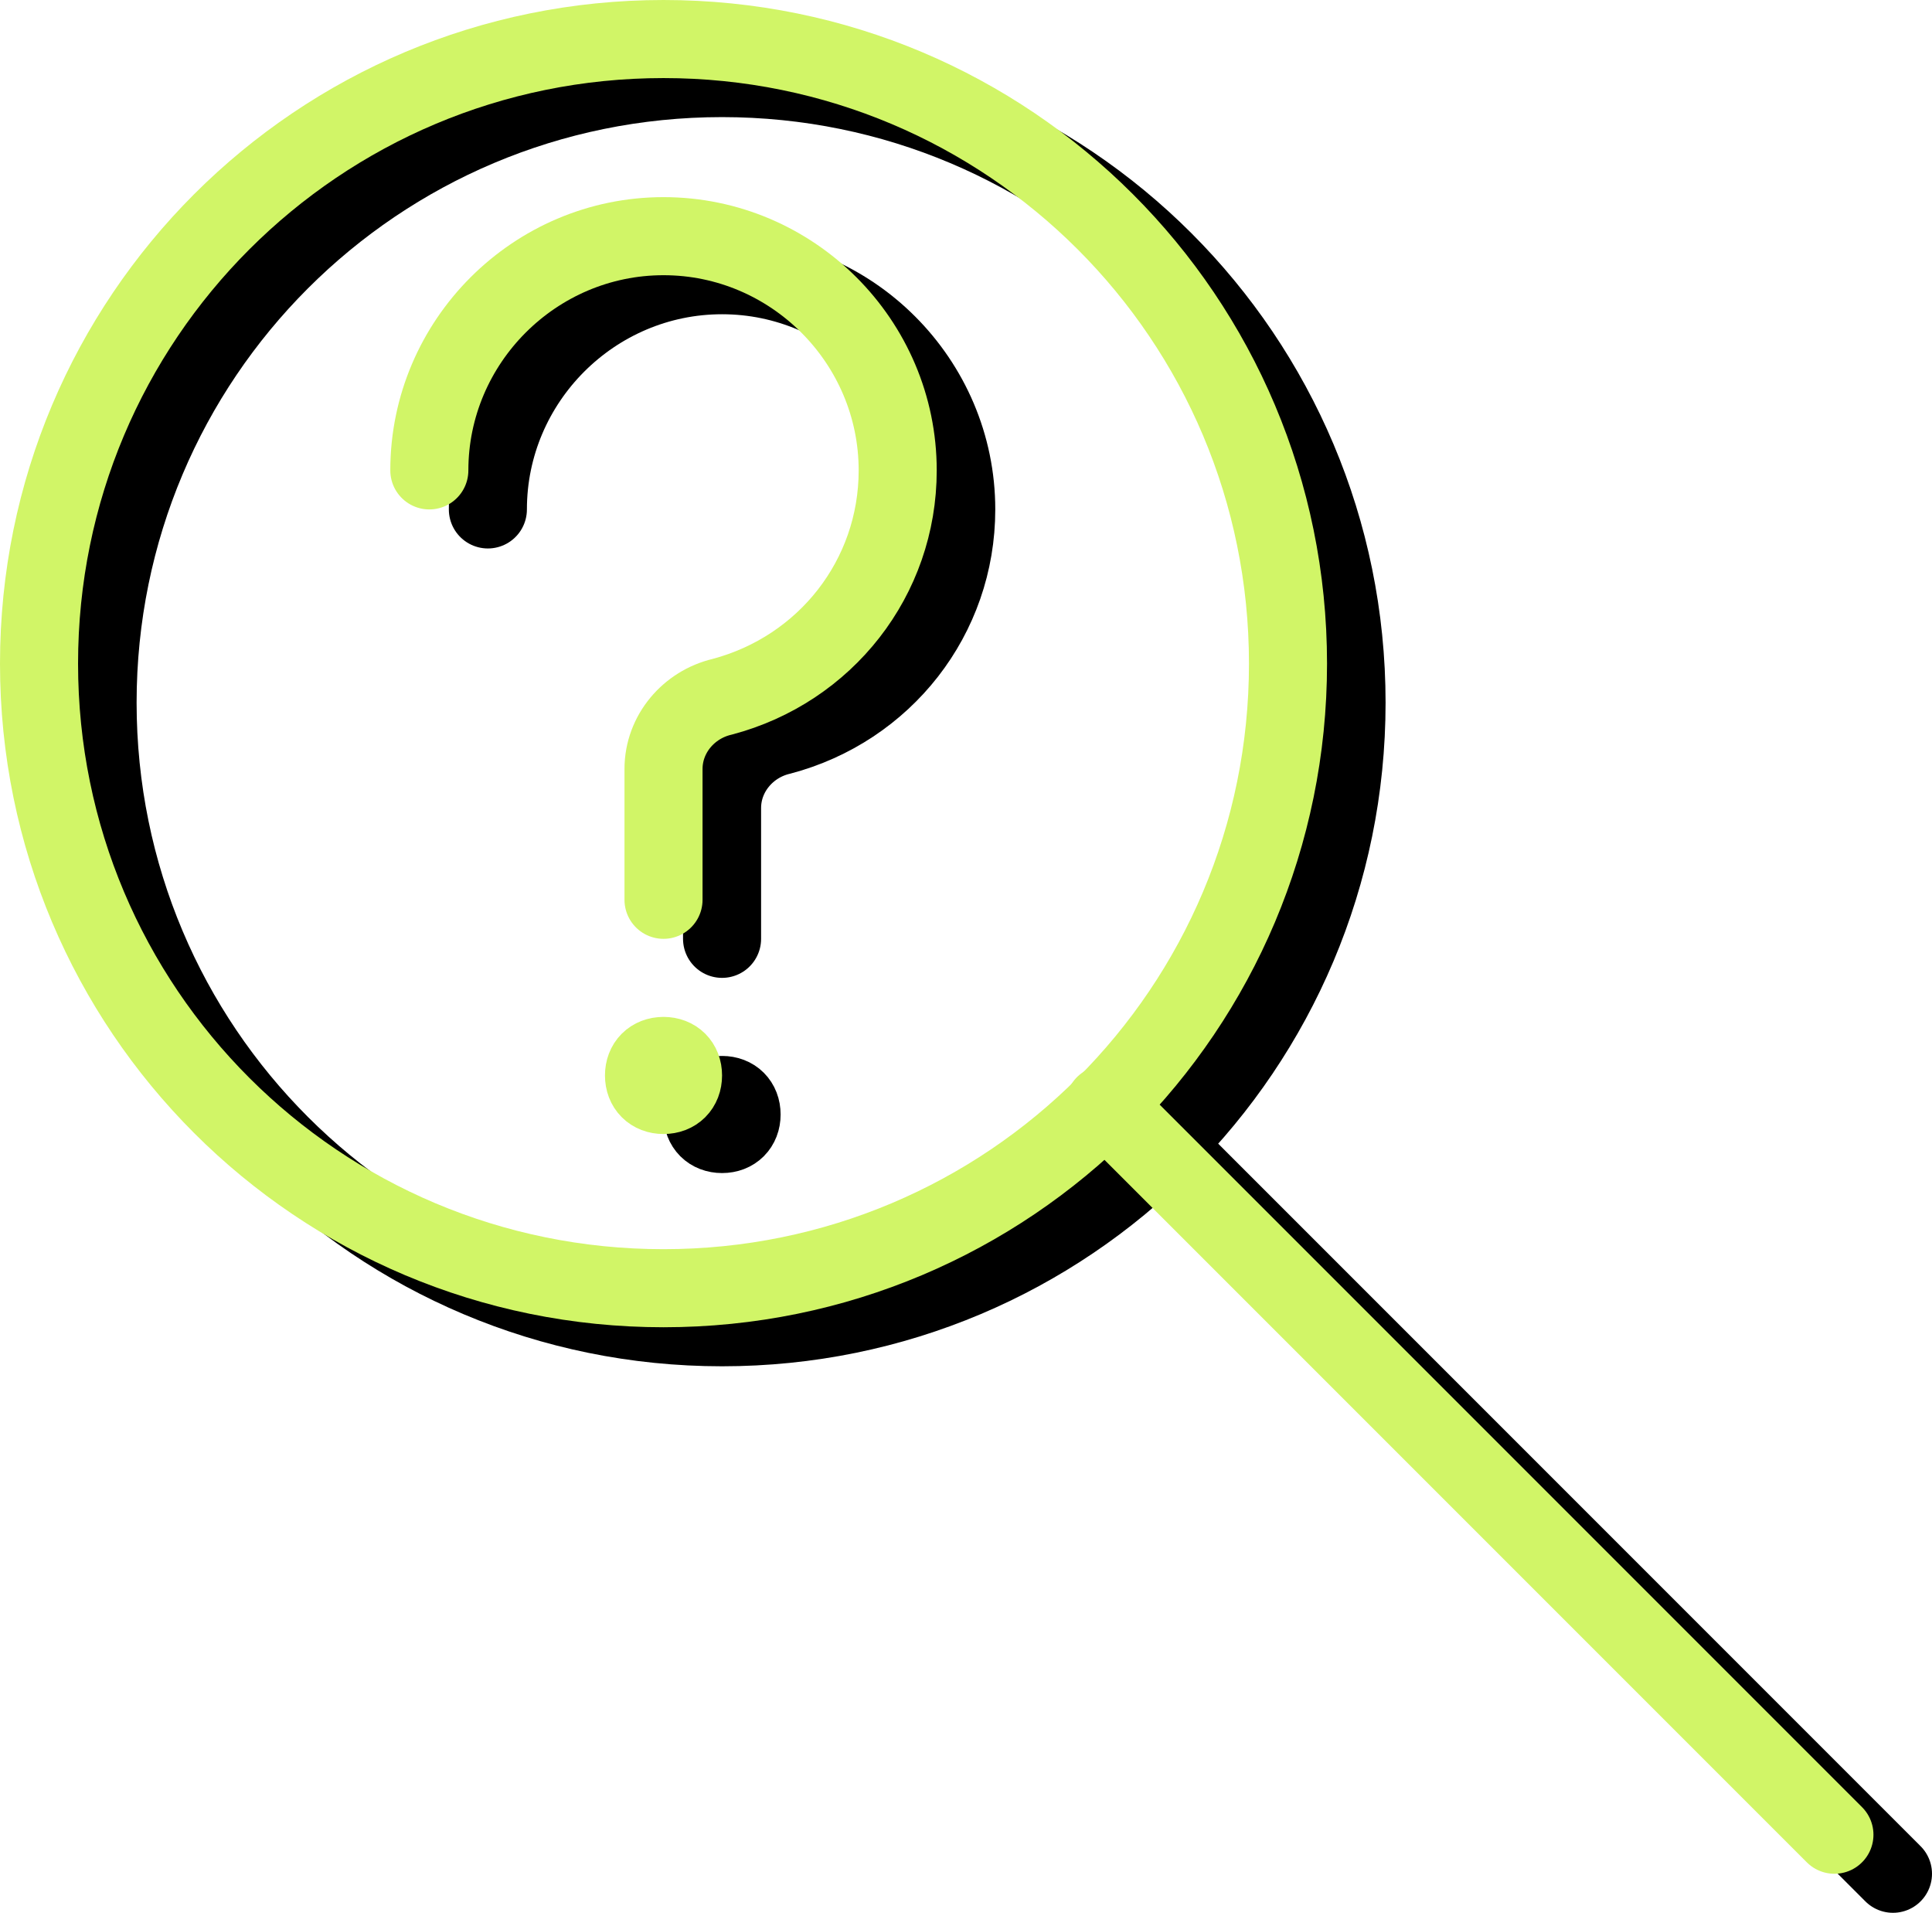
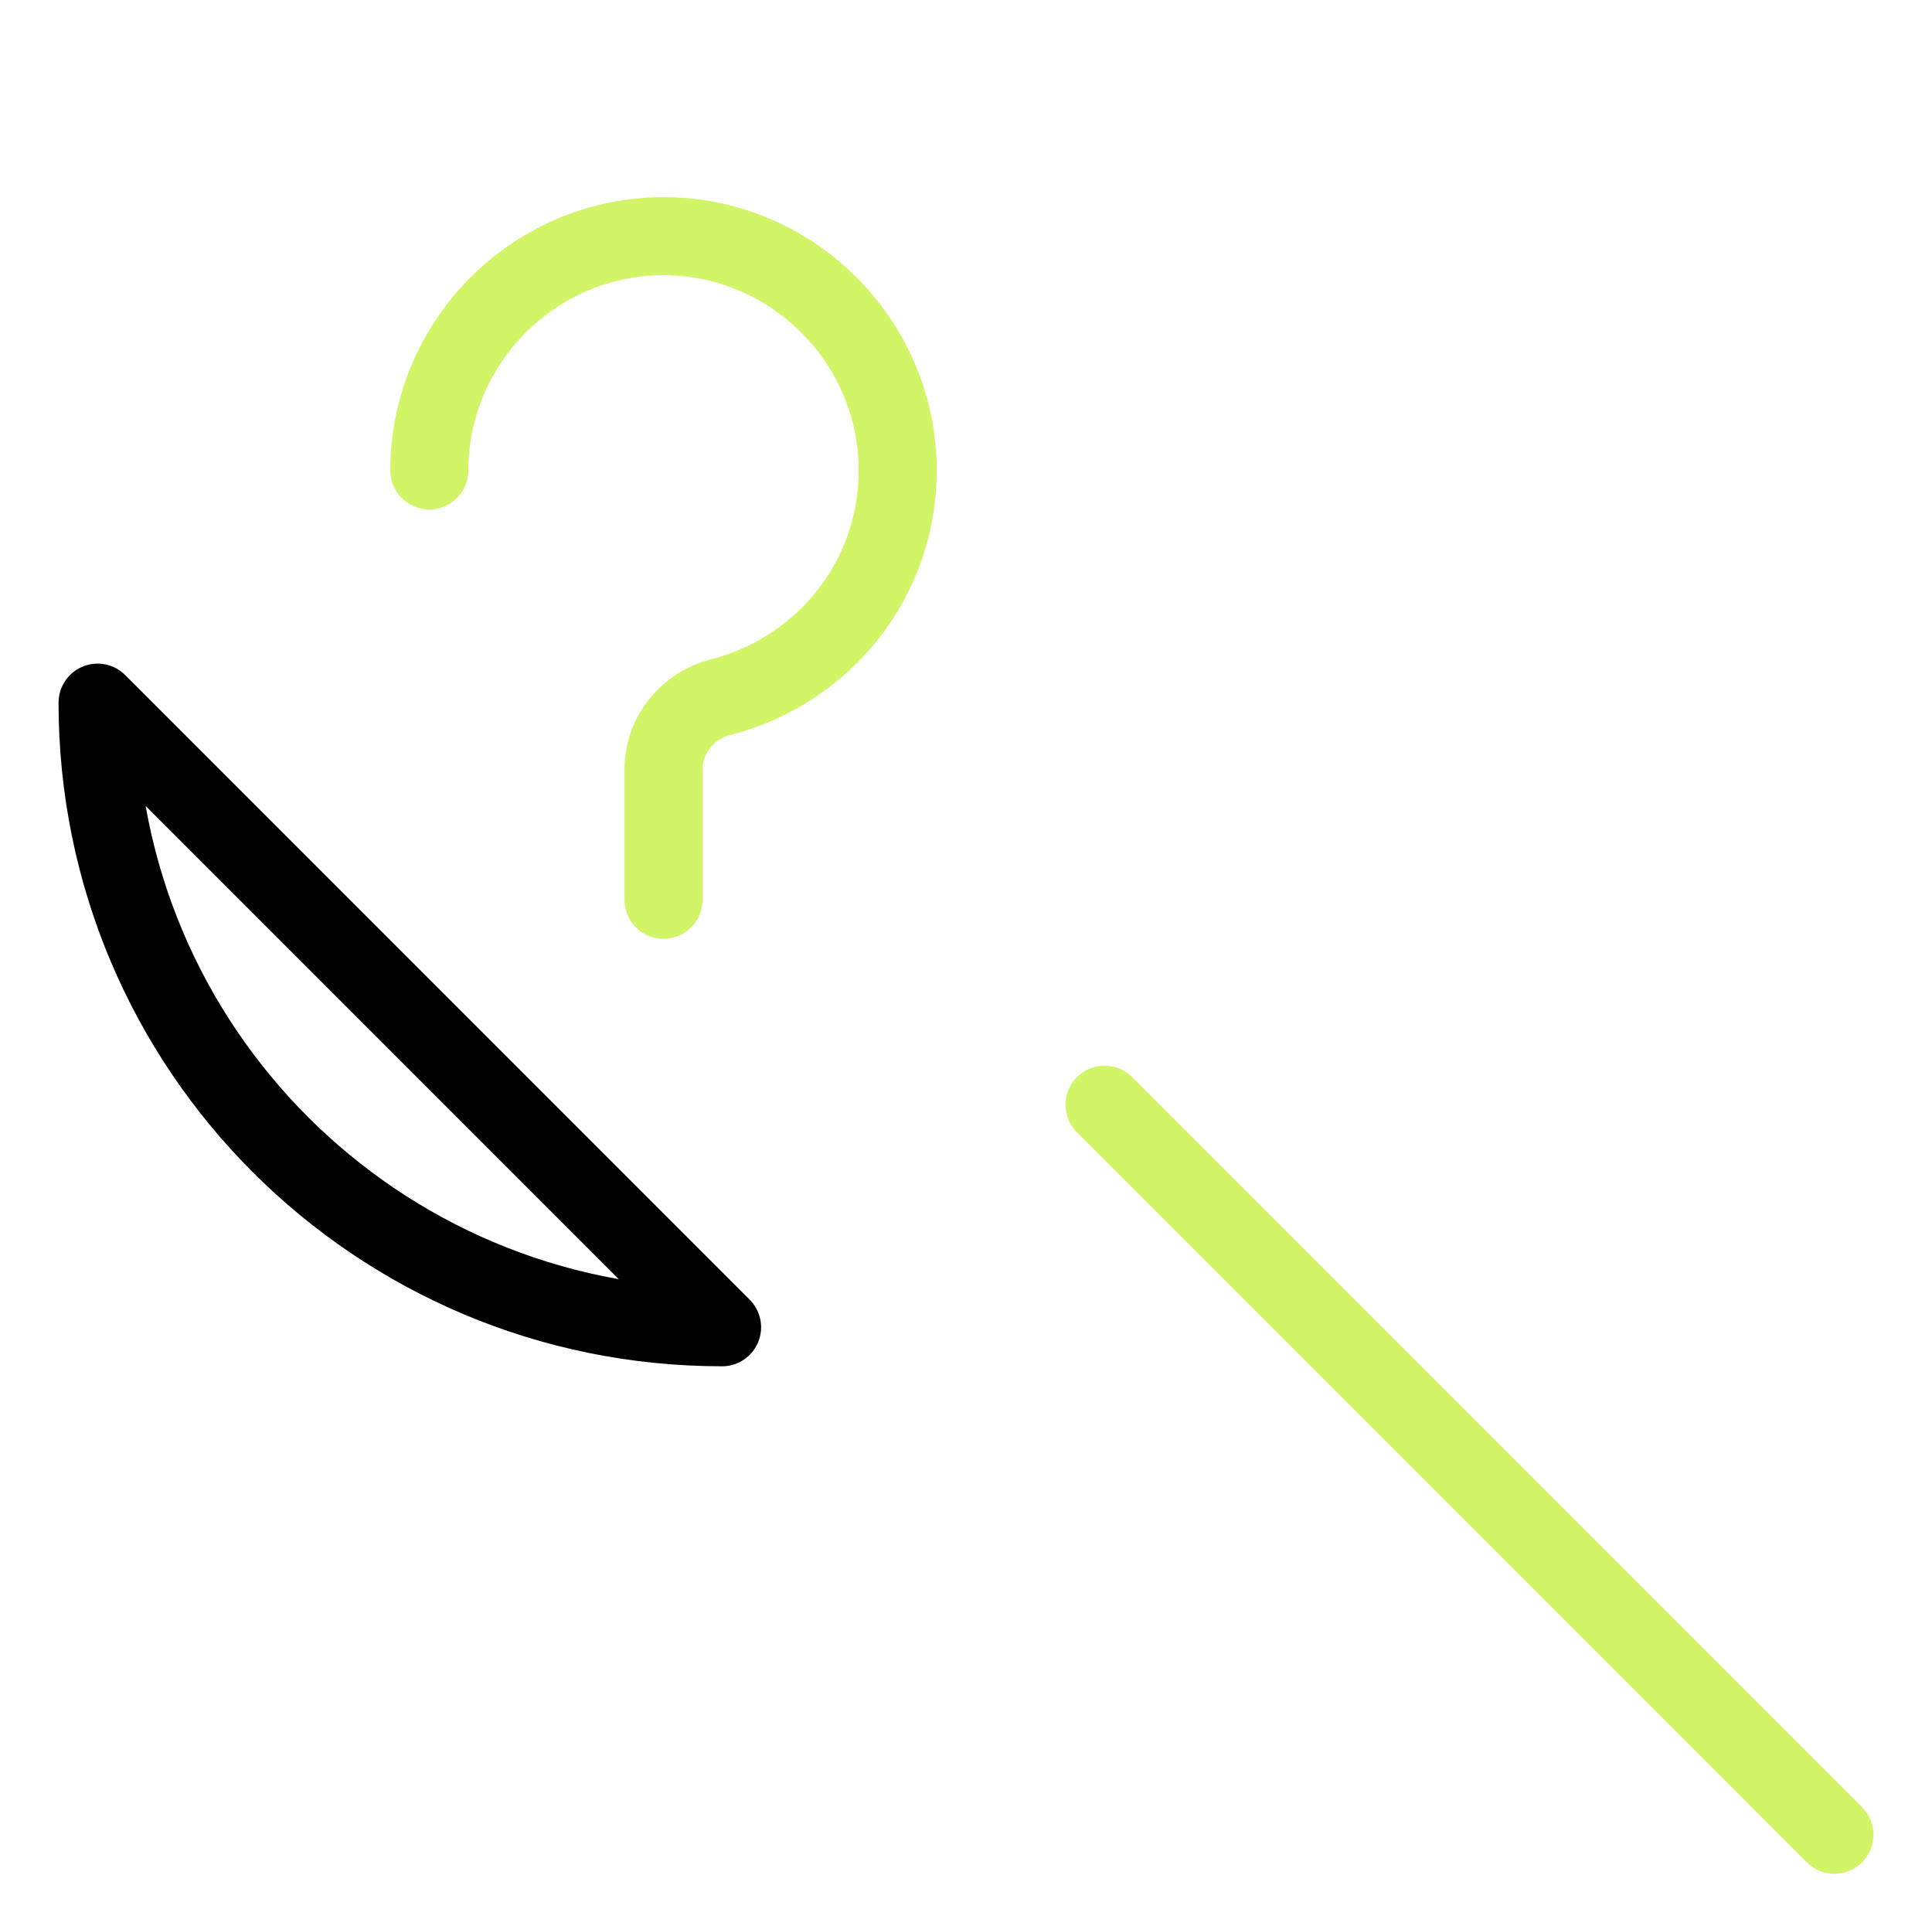
<svg xmlns="http://www.w3.org/2000/svg" width="198" height="196" viewBox="0 0 99 98">
  <g fill="none" stroke-linecap="round" stroke-linejoin="round" stroke-width="4">
    <g stroke="#000">
-       <path d="m5 36c0 17.7 14.3 32 32 32s32-14.3 32-32-14.3-32-32-32-32 14.3-32 32z" />
-       <path d="m59.6 58.6 37.4 37.4" />
-       <path d="m25 26.1c0-6.6 5.4-12 12-12s12 5.4 12 12c0 5.5-3.7 10.2-9 11.6-1.7.4-3 1.9-3 3.7v6.7" />
-       <path d="m37 56.1c.6 0 1 .4 1 1s-.4 1-1 1-1-.4-1-1 .4-1 1-1" />
+       <path d="m5 36c0 17.7 14.3 32 32 32z" />
    </g>
-     <path d="m2 34c0 17.7 14.3 32 32 32s32-14.3 32-32-14.3-32-32-32-32 14.3-32 32z" stroke="#d1f567" />
    <path d="m56.6 56.6 37.4 37.4" stroke="#d1f567" />
    <path d="m22 24.1c0-6.6 5.4-12 12-12s12 5.4 12 12c0 5.5-3.7 10.2-9 11.6-1.7.4-3 1.9-3 3.7v6.7" stroke="#d1f567" />
-     <path d="m34 54.1c.6 0 1 .4 1 1s-.4 1-1 1-1-.4-1-1 .4-1 1-1" stroke="#d1f567" />
  </g>
</svg>